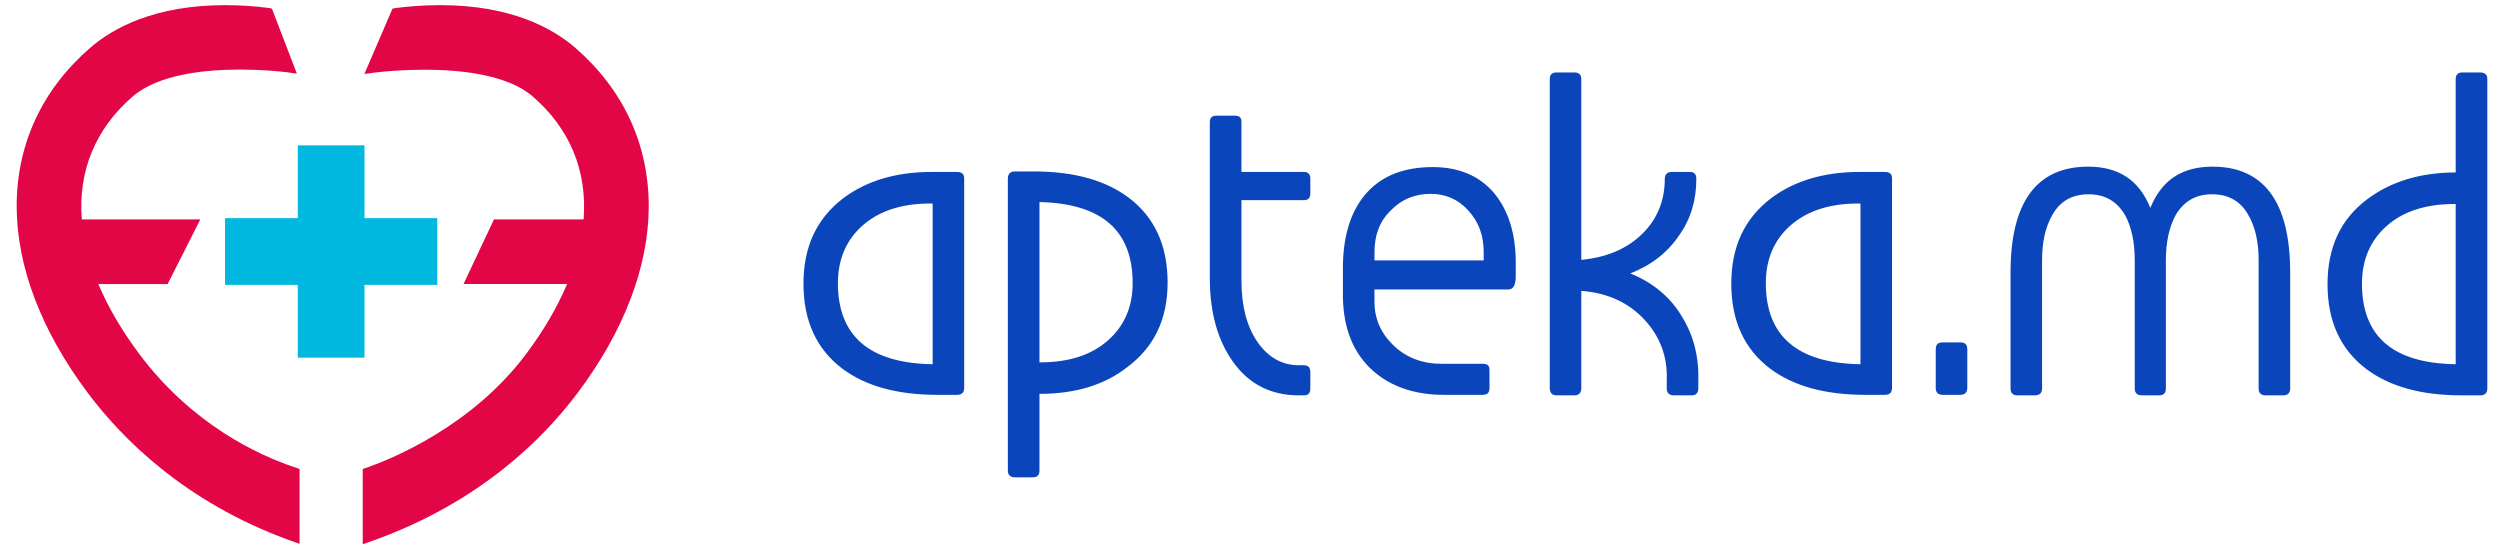
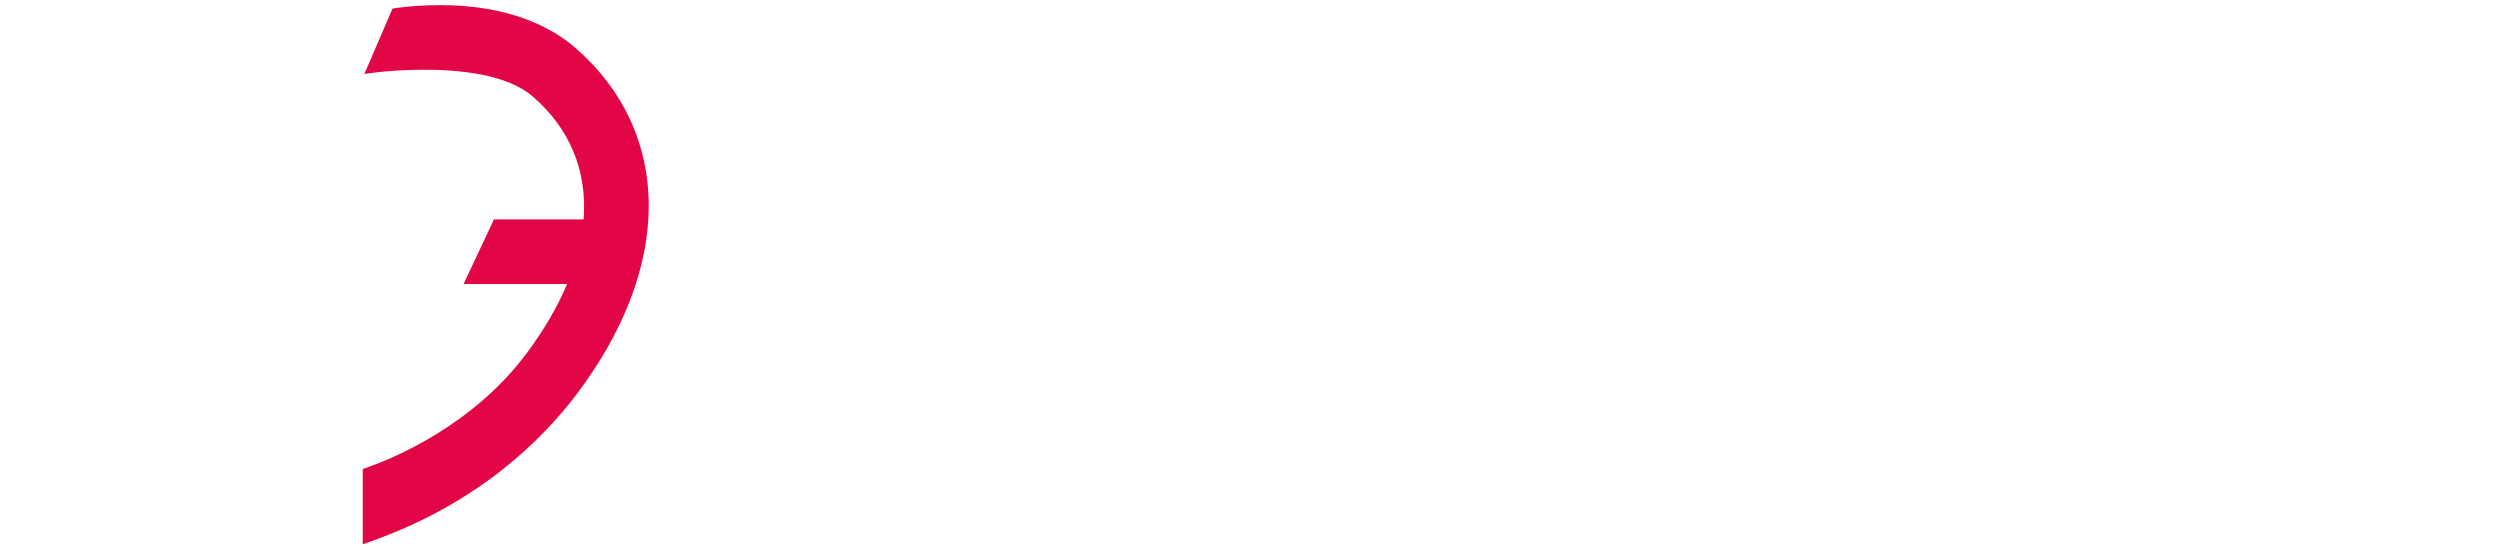
<svg xmlns="http://www.w3.org/2000/svg" width="109" height="24" viewBox="0 0 109 24" fill="none">
-   <path d="M42.038 16.917C42.038 17.11 41.931 17.215 41.741 17.215H40.875C39.116 17.215 37.741 16.832 36.726 16.073C35.603 15.226 35.031 13.995 35.031 12.367C35.031 10.757 35.603 9.53 36.767 8.642C37.782 7.88 39.075 7.497 40.618 7.497H41.722C41.931 7.497 42.038 7.583 42.038 7.772V16.917ZM40.663 15.88V8.873H40.555C39.328 8.873 38.332 9.192 37.614 9.828C36.894 10.46 36.533 11.308 36.533 12.345C36.533 14.653 37.908 15.839 40.663 15.88ZM50.908 12.326C50.908 13.913 50.317 15.14 49.15 16.006C48.157 16.791 46.864 17.173 45.321 17.173V20.516C45.321 20.709 45.235 20.813 45.023 20.813H44.261C44.049 20.813 43.942 20.709 43.942 20.516V7.794C43.942 7.583 44.049 7.475 44.239 7.475H45.087C46.823 7.475 48.198 7.858 49.213 8.62C50.336 9.467 50.908 10.694 50.908 12.326ZM49.384 12.345C49.384 10.04 48.027 8.873 45.321 8.809V15.798H45.362C46.611 15.798 47.585 15.478 48.306 14.843C49.023 14.207 49.384 13.382 49.384 12.345ZM57.131 16.939C57.131 17.129 57.046 17.237 56.856 17.237H56.622C55.417 17.237 54.443 16.75 53.745 15.754C53.087 14.824 52.748 13.616 52.748 12.133V5.318C52.748 5.126 52.856 5.043 53.046 5.043H53.83C54.042 5.043 54.127 5.126 54.127 5.318V7.497H56.856C57.046 7.497 57.131 7.605 57.131 7.794V8.43C57.131 8.62 57.046 8.727 56.856 8.727H54.127V12.24C54.127 13.341 54.358 14.229 54.823 14.906C55.291 15.586 55.904 15.924 56.622 15.924H56.856C57.046 15.924 57.131 16.029 57.131 16.241V16.939ZM66.087 12.028C66.087 12.43 65.979 12.62 65.767 12.62H59.927V13.151C59.927 13.891 60.202 14.527 60.752 15.055C61.302 15.586 62.001 15.861 62.848 15.861H64.648C64.859 15.861 64.942 15.943 64.942 16.136V16.917C64.942 17.11 64.859 17.215 64.648 17.215H62.953C61.599 17.215 60.518 16.813 59.715 16.029C58.908 15.226 58.529 14.125 58.551 12.727V11.583C58.57 10.185 58.931 9.129 59.607 8.386C60.287 7.646 61.239 7.285 62.466 7.285C63.611 7.285 64.499 7.668 65.135 8.408C65.767 9.17 66.087 10.185 66.087 11.456V12.028ZM64.689 11.352V10.991C64.689 10.27 64.477 9.679 64.012 9.17C63.566 8.683 63.016 8.452 62.38 8.452C61.704 8.452 61.112 8.683 60.644 9.17C60.157 9.635 59.927 10.248 59.927 10.991V11.352H64.689ZM74.046 16.686V16.939C74.046 17.129 73.941 17.237 73.77 17.237H72.986C72.774 17.237 72.67 17.129 72.67 16.939V16.579C72.711 15.542 72.373 14.653 71.674 13.913C70.997 13.192 70.087 12.768 68.945 12.683V16.917C68.945 17.129 68.838 17.237 68.648 17.237H67.864C67.674 17.237 67.57 17.129 67.57 16.917V3.456C67.57 3.244 67.674 3.159 67.864 3.159H68.648C68.838 3.159 68.945 3.244 68.945 3.456V11.33C70.064 11.222 70.956 10.843 71.633 10.166C72.269 9.53 72.585 8.727 72.585 7.794C72.585 7.605 72.692 7.497 72.882 7.497H73.685C73.875 7.497 73.96 7.605 73.96 7.794C73.96 8.705 73.729 9.53 73.22 10.248C72.711 11.01 71.993 11.564 71.083 11.921C72.076 12.326 72.838 12.958 73.347 13.828C73.856 14.653 74.087 15.605 74.046 16.686ZM82.492 16.917C82.492 17.11 82.387 17.215 82.195 17.215H81.328C79.57 17.215 78.194 16.832 77.179 16.073C76.057 15.226 75.484 13.995 75.484 12.367C75.484 10.757 76.057 9.53 77.22 8.642C78.239 7.88 79.529 7.497 81.075 7.497H82.175C82.387 7.497 82.492 7.583 82.492 7.772V16.917ZM81.116 15.88V8.873H81.012C79.782 8.873 78.789 9.192 78.068 9.828C77.347 10.46 76.99 11.308 76.99 12.345C76.99 14.653 78.365 15.839 81.116 15.88ZM85.774 16.917C85.774 17.11 85.666 17.215 85.477 17.215H84.693C84.503 17.215 84.398 17.11 84.398 16.917V15.226C84.398 15.014 84.503 14.928 84.693 14.928H85.477C85.666 14.928 85.774 15.014 85.774 15.226V16.917ZM99.852 16.939C99.852 17.129 99.744 17.237 99.555 17.237H98.77C98.581 17.237 98.476 17.129 98.476 16.939V11.352C98.476 10.546 98.328 9.891 98.031 9.382C97.692 8.768 97.161 8.471 96.443 8.471C95.744 8.471 95.216 8.768 94.856 9.382C94.581 9.891 94.432 10.546 94.432 11.352V11.88V16.939C94.432 17.129 94.347 17.237 94.135 17.237H93.373C93.183 17.237 93.075 17.129 93.075 16.939V11.88V11.352C93.075 10.546 92.93 9.891 92.655 9.382C92.294 8.768 91.763 8.471 91.064 8.471C90.347 8.471 89.815 8.768 89.477 9.382C89.183 9.891 89.034 10.546 89.034 11.352V16.939C89.034 17.129 88.927 17.237 88.737 17.237H87.953C87.763 17.237 87.659 17.129 87.659 16.939V11.88C87.659 8.809 88.8 7.266 91.045 7.266C92.38 7.266 93.268 7.858 93.755 9.066C94.242 7.858 95.131 7.266 96.465 7.266C98.707 7.266 99.852 8.809 99.852 11.88V16.939ZM108.447 16.939C108.447 17.129 108.339 17.237 108.149 17.237H107.324C105.566 17.237 104.19 16.854 103.175 16.092C102.053 15.244 101.48 14.018 101.48 12.389C101.48 10.78 102.053 9.553 103.216 8.683C104.232 7.921 105.525 7.519 107.068 7.519V3.456C107.068 3.244 107.175 3.159 107.365 3.159H108.127C108.339 3.159 108.447 3.244 108.447 3.456V16.939ZM107.068 15.88V8.895H107.005C105.778 8.895 104.782 9.211 104.064 9.847C103.343 10.482 102.982 11.33 102.982 12.367C102.982 14.675 104.339 15.839 107.068 15.88Z" fill="#0B45BB" />
  <path d="M25.069 2.073C24.091 1.231 22.278 0.223 19.19 0.223C18.39 0.223 17.692 0.292 17.244 0.351L17.111 0.38L15.887 3.223L16.45 3.151C16.916 3.1 17.649 3.039 18.508 3.039C20.046 3.039 22.112 3.241 23.227 4.206C24.845 5.603 25.61 7.456 25.445 9.565H21.537L20.211 12.383H24.725C24.301 13.394 23.696 14.423 22.931 15.444C20.574 18.585 17.081 20.003 16.066 20.36L15.815 20.448V23.73L16.316 23.552C20.907 21.896 23.672 19.147 25.184 17.132C27.202 14.442 28.274 11.639 28.285 9.027C28.295 6.307 27.183 3.902 25.069 2.073Z" fill="#E30646" />
-   <path d="M5.785 4.207C6.907 3.236 8.944 3.034 10.453 3.034C11.293 3.034 12.002 3.092 12.453 3.143L12.944 3.212L11.858 0.381L11.757 0.352C11.109 0.266 10.459 0.224 9.822 0.224C6.734 0.224 4.921 1.231 3.943 2.074C1.828 3.903 0.717 6.308 0.727 9.025C0.738 11.64 1.81 14.442 3.828 17.132C5.337 19.145 8.078 21.889 12.557 23.531L13.061 23.712V20.444L12.805 20.358C11.285 19.846 8.392 18.527 6.081 15.445C5.316 14.423 4.713 13.394 4.287 12.384H7.31L8.734 9.566H3.567C3.399 7.457 4.167 5.604 5.785 4.207Z" fill="#E30646" />
-   <path d="M15.892 9.512V6.337H12.983V9.512H9.811V12.421H12.983V15.594H15.892V12.421H19.065V9.512H15.892Z" fill="#00B8E0" />
</svg>